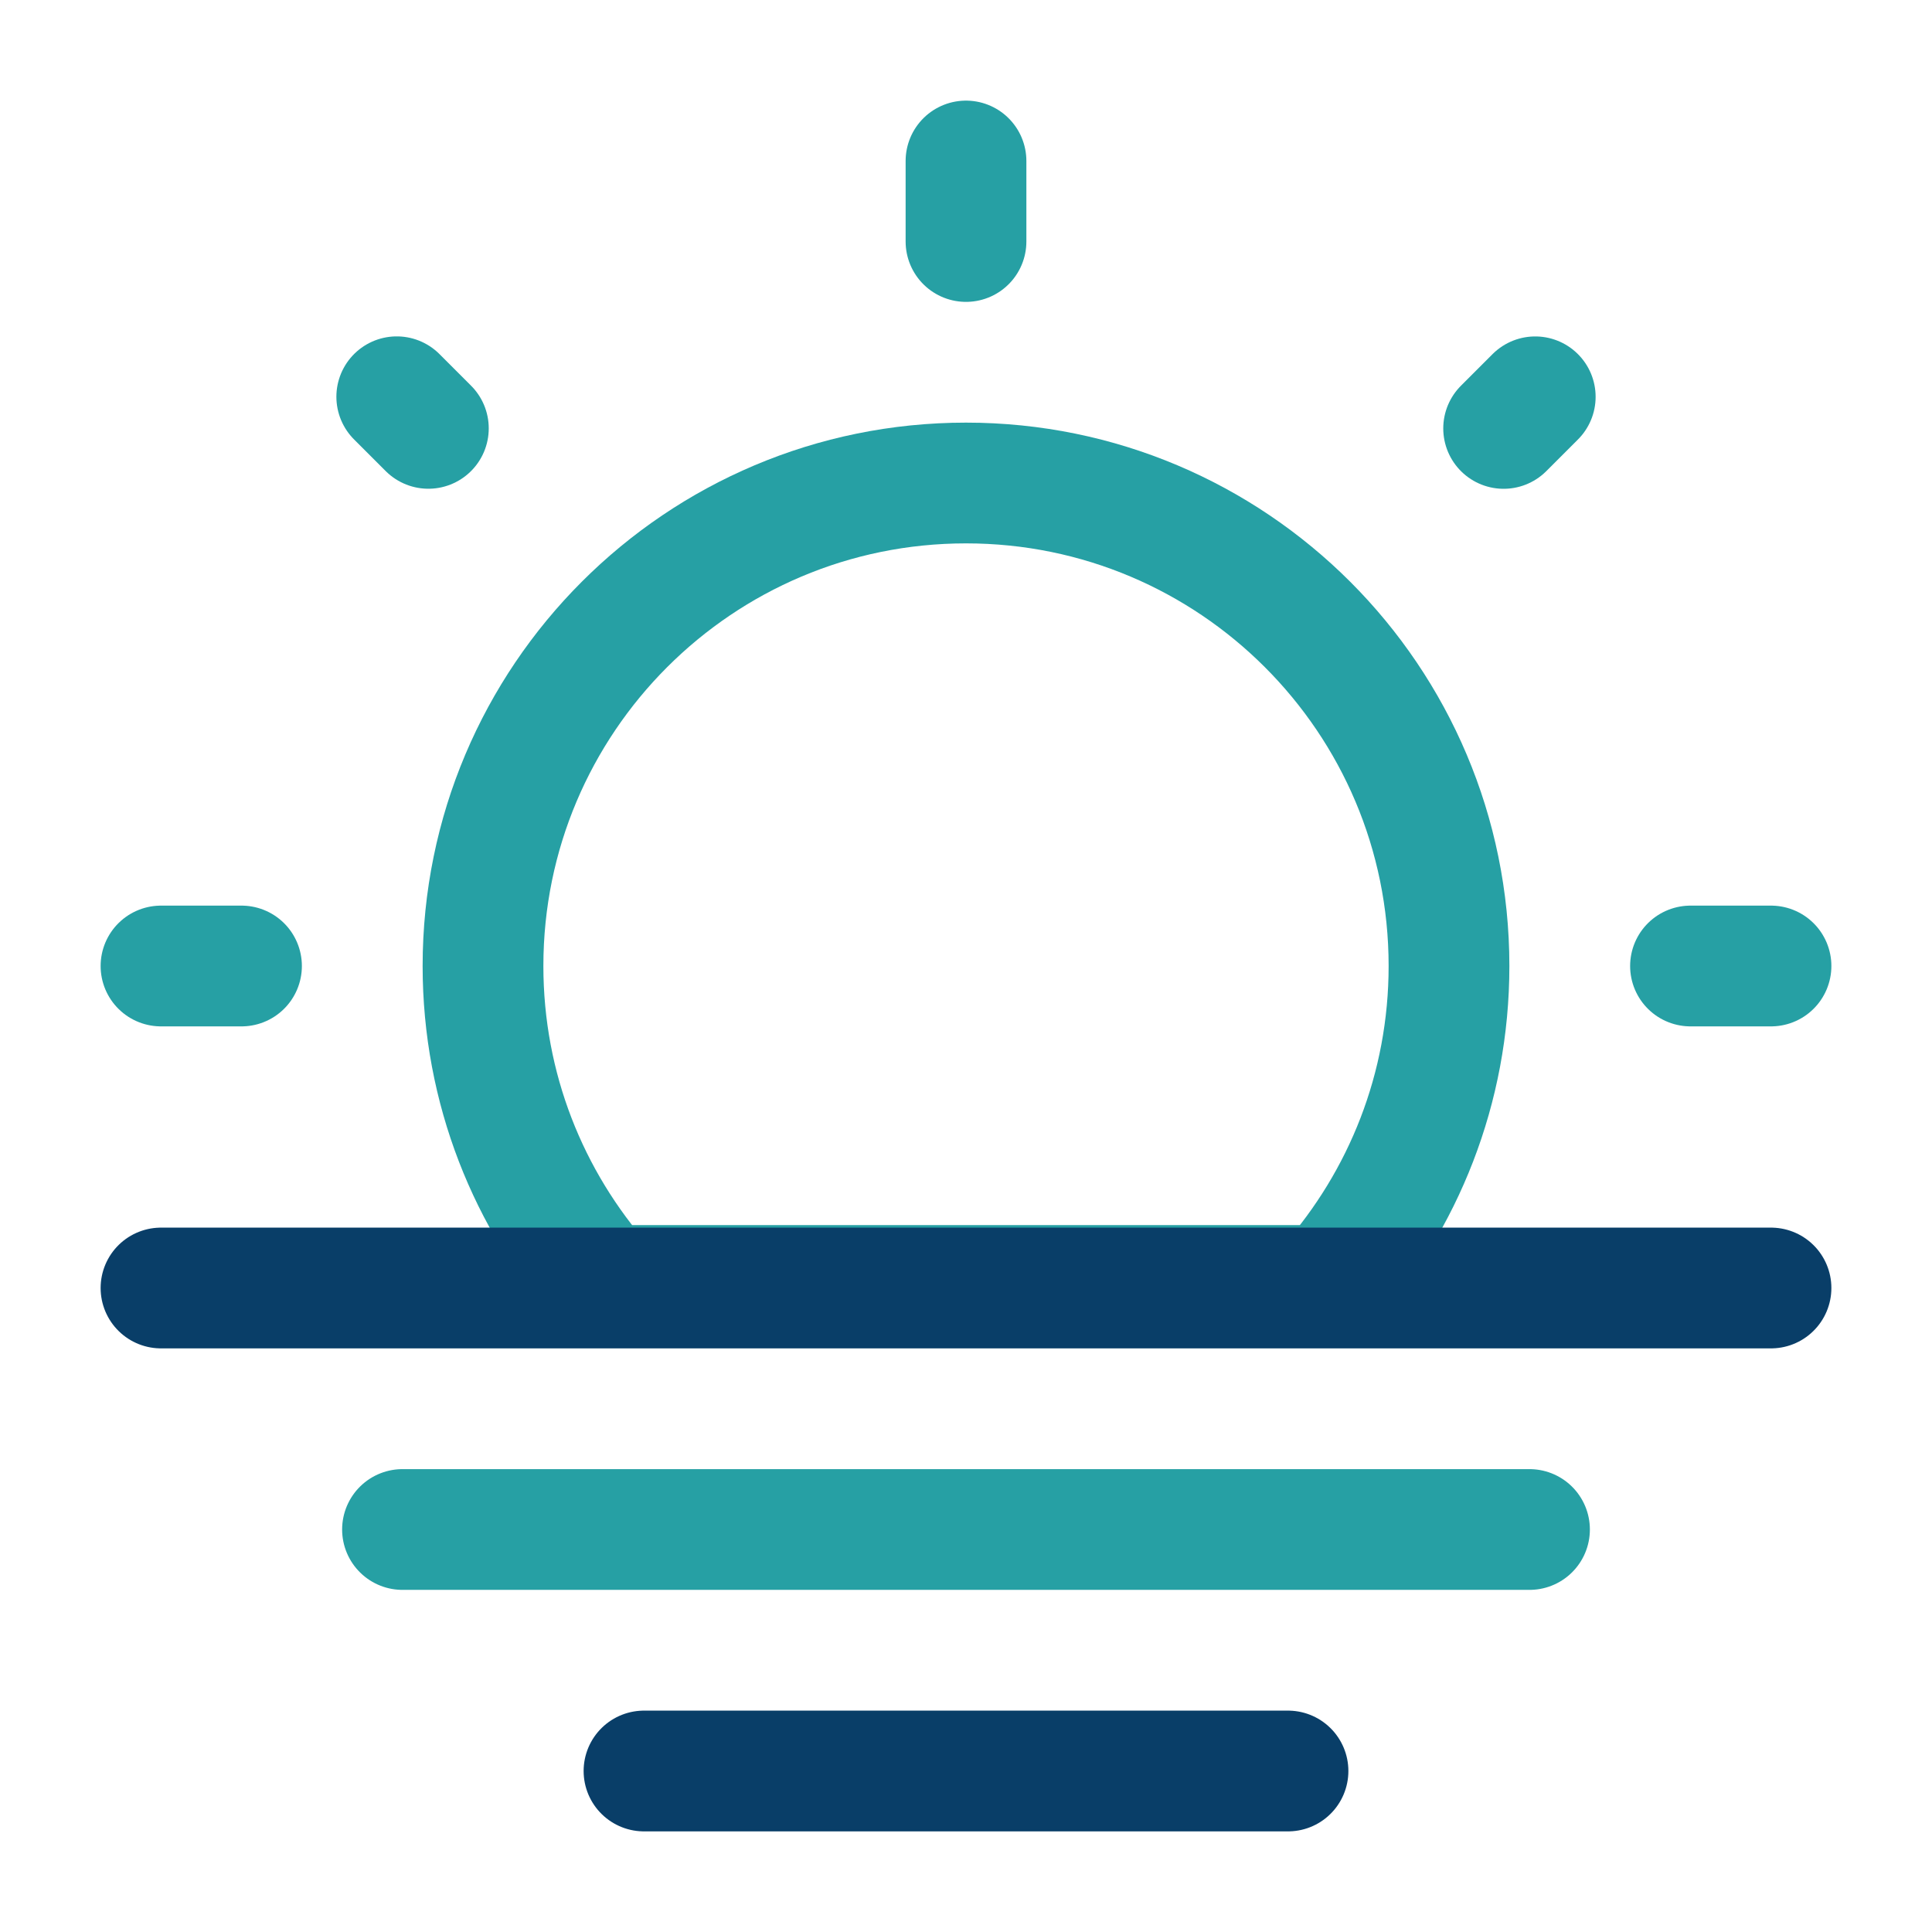
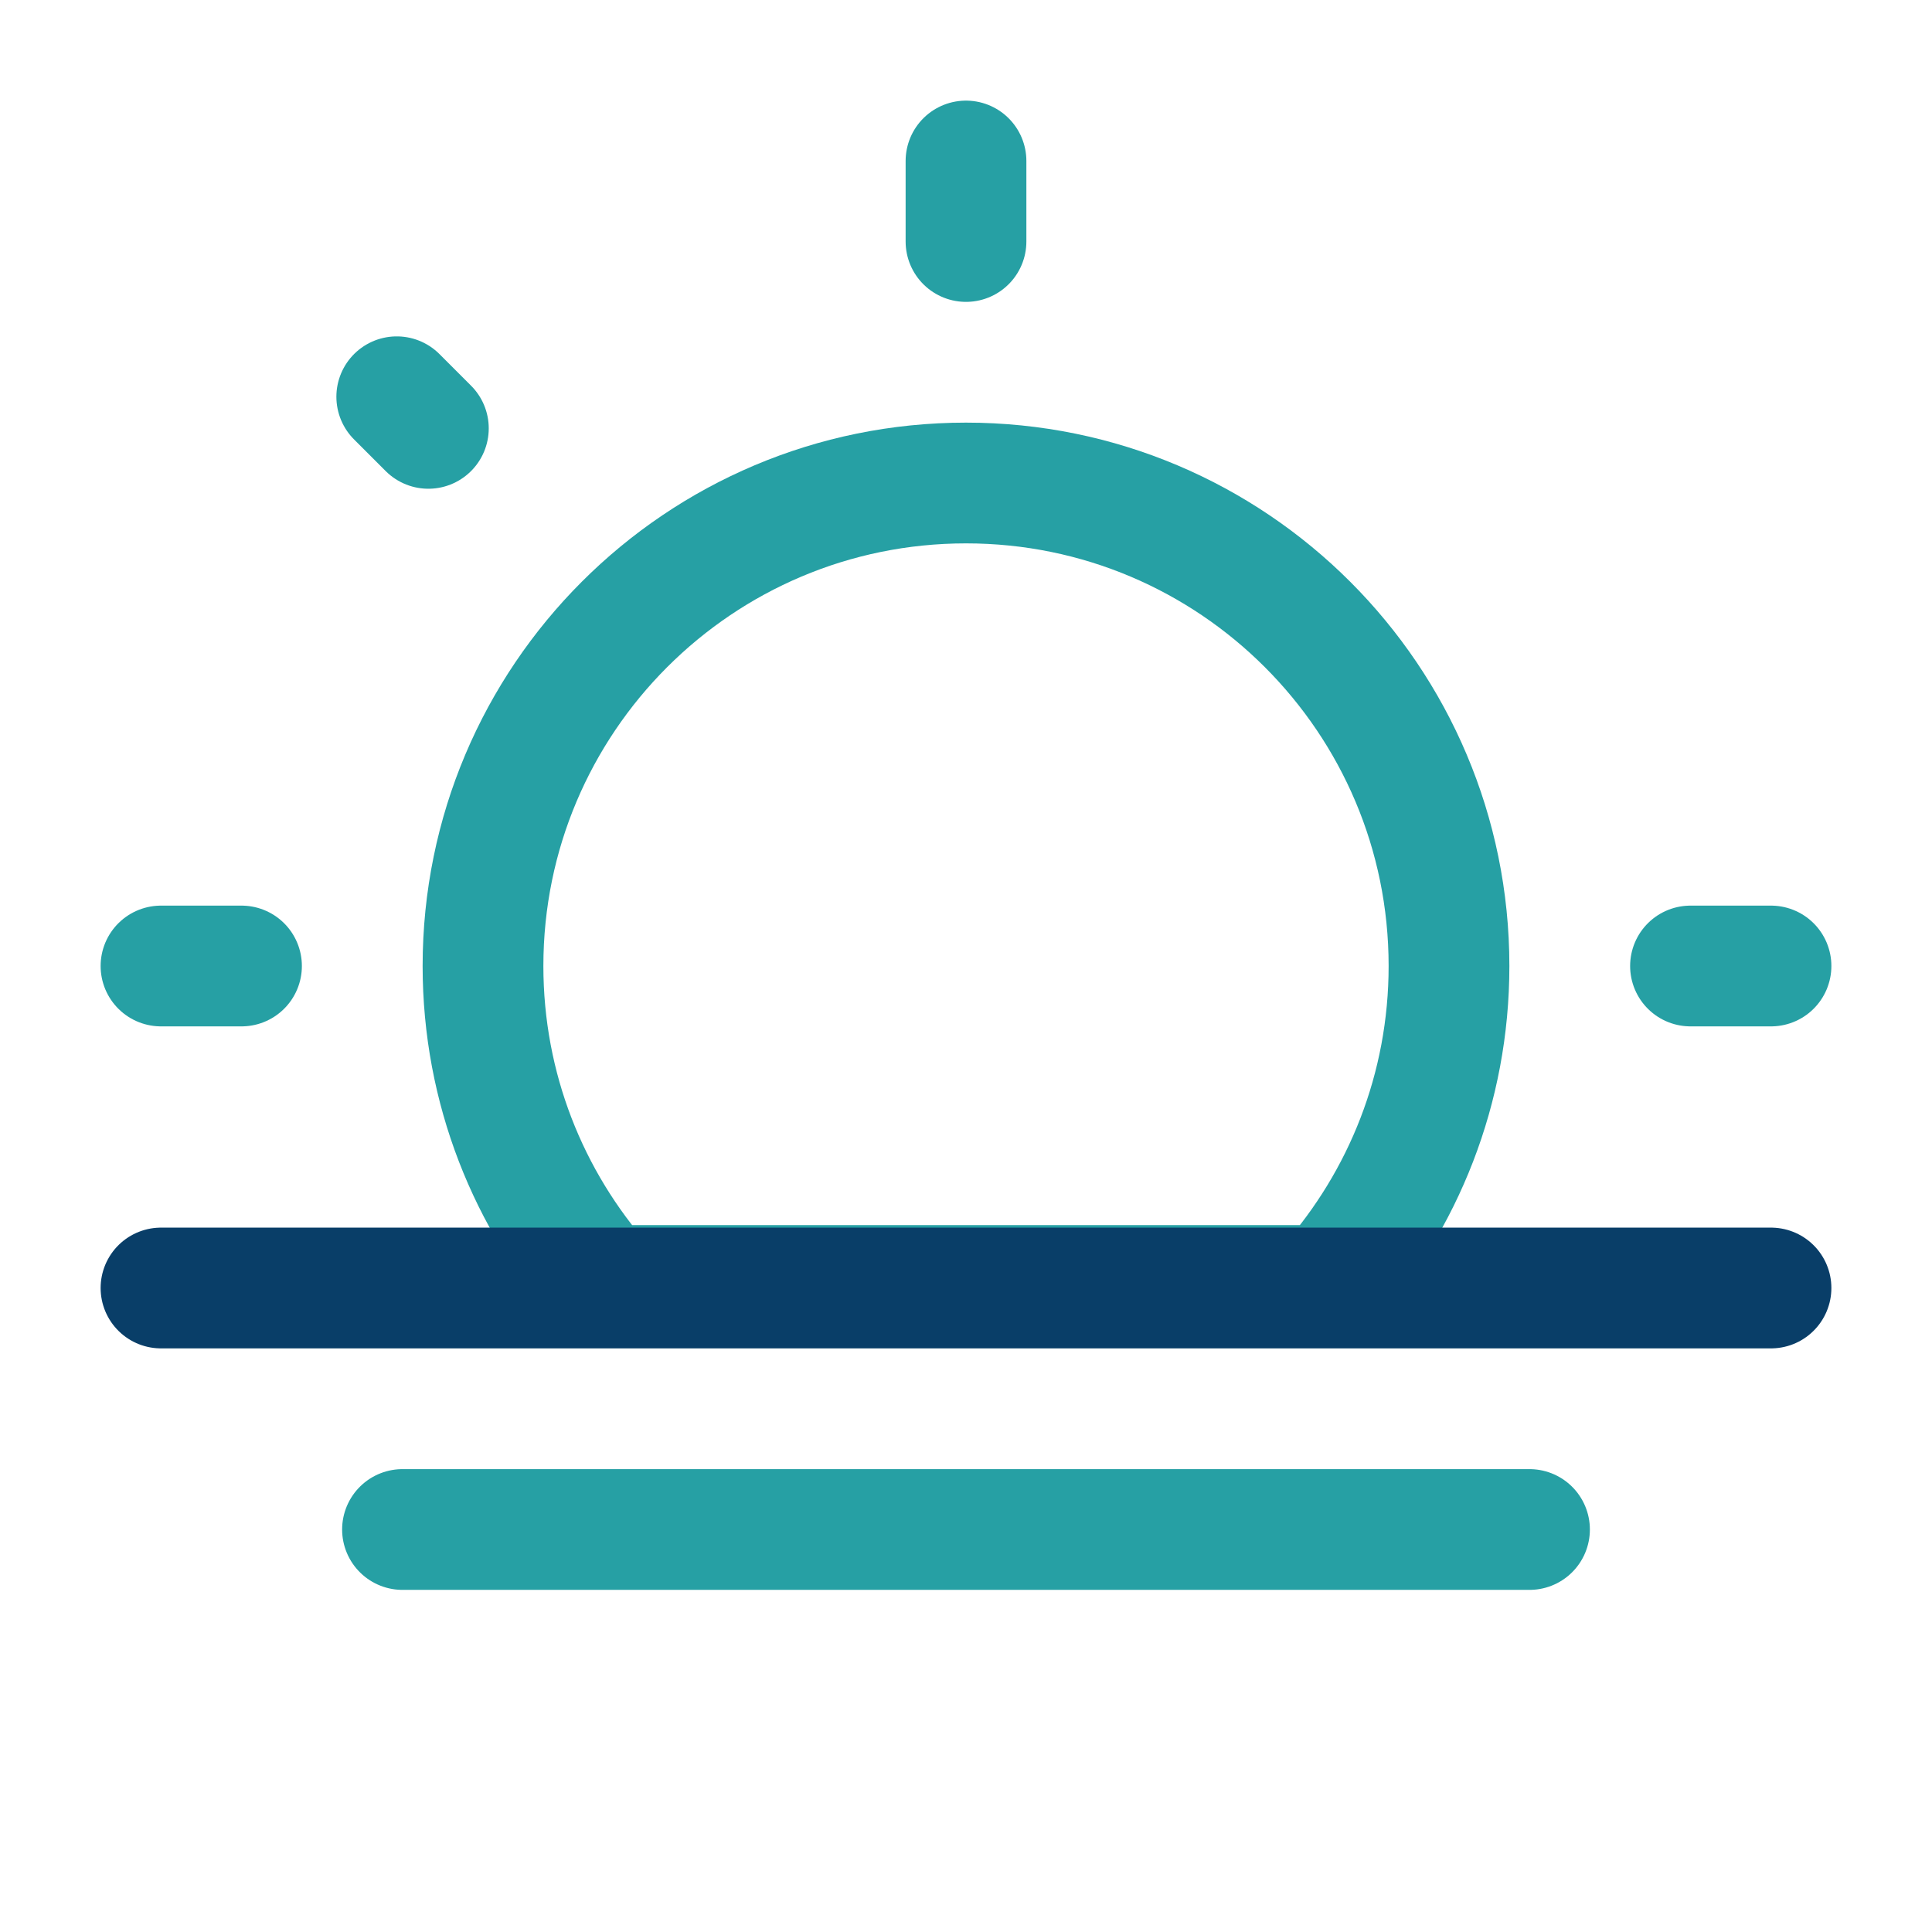
<svg xmlns="http://www.w3.org/2000/svg" width="36" height="36" viewBox="0 0 36 36" fill="none">
  <path d="M7.5 28.5H28.5" stroke="#26A0A4" stroke-width="2.25" stroke-linecap="round" stroke-linejoin="round" />
-   <path d="M18 9C13.029 9 9 13.029 9 18C9 20.283 9.85 22.366 11.25 23.953H24.75C26.15 22.366 27 20.283 27 18C27 13.029 22.971 9 18 9Z" stroke="#26A0A4" stroke-width="2.25" />
+   <path d="M18 9C13.029 9 9 13.029 9 18C9 20.283 9.85 22.366 11.25 23.953H24.75C26.15 22.366 27 20.283 27 18C27 13.029 22.971 9 18 9" stroke="#26A0A4" stroke-width="2.25" />
  <path d="M18 3V4.5" stroke="#26A0A4" stroke-width="2.25" stroke-linecap="round" />
  <path d="M33 18H31.5" stroke="#26A0A4" stroke-width="2.25" stroke-linecap="round" />
  <path d="M4.5 18H3" stroke="#26A0A4" stroke-width="2.25" stroke-linecap="round" />
-   <path d="M28.607 7.394L28.018 7.983" stroke="#26A0A4" stroke-width="2.25" stroke-linecap="round" />
  <path d="M7.982 7.982L7.393 7.393" stroke="#26A0A4" stroke-width="2.25" stroke-linecap="round" />
-   <path d="M12 33H24" stroke="#093E68" stroke-width="2.25" stroke-linecap="round" stroke-linejoin="round" />
  <path d="M3 24H33" stroke="#093E68" stroke-width="2.25" stroke-linecap="round" stroke-linejoin="round" />
</svg>